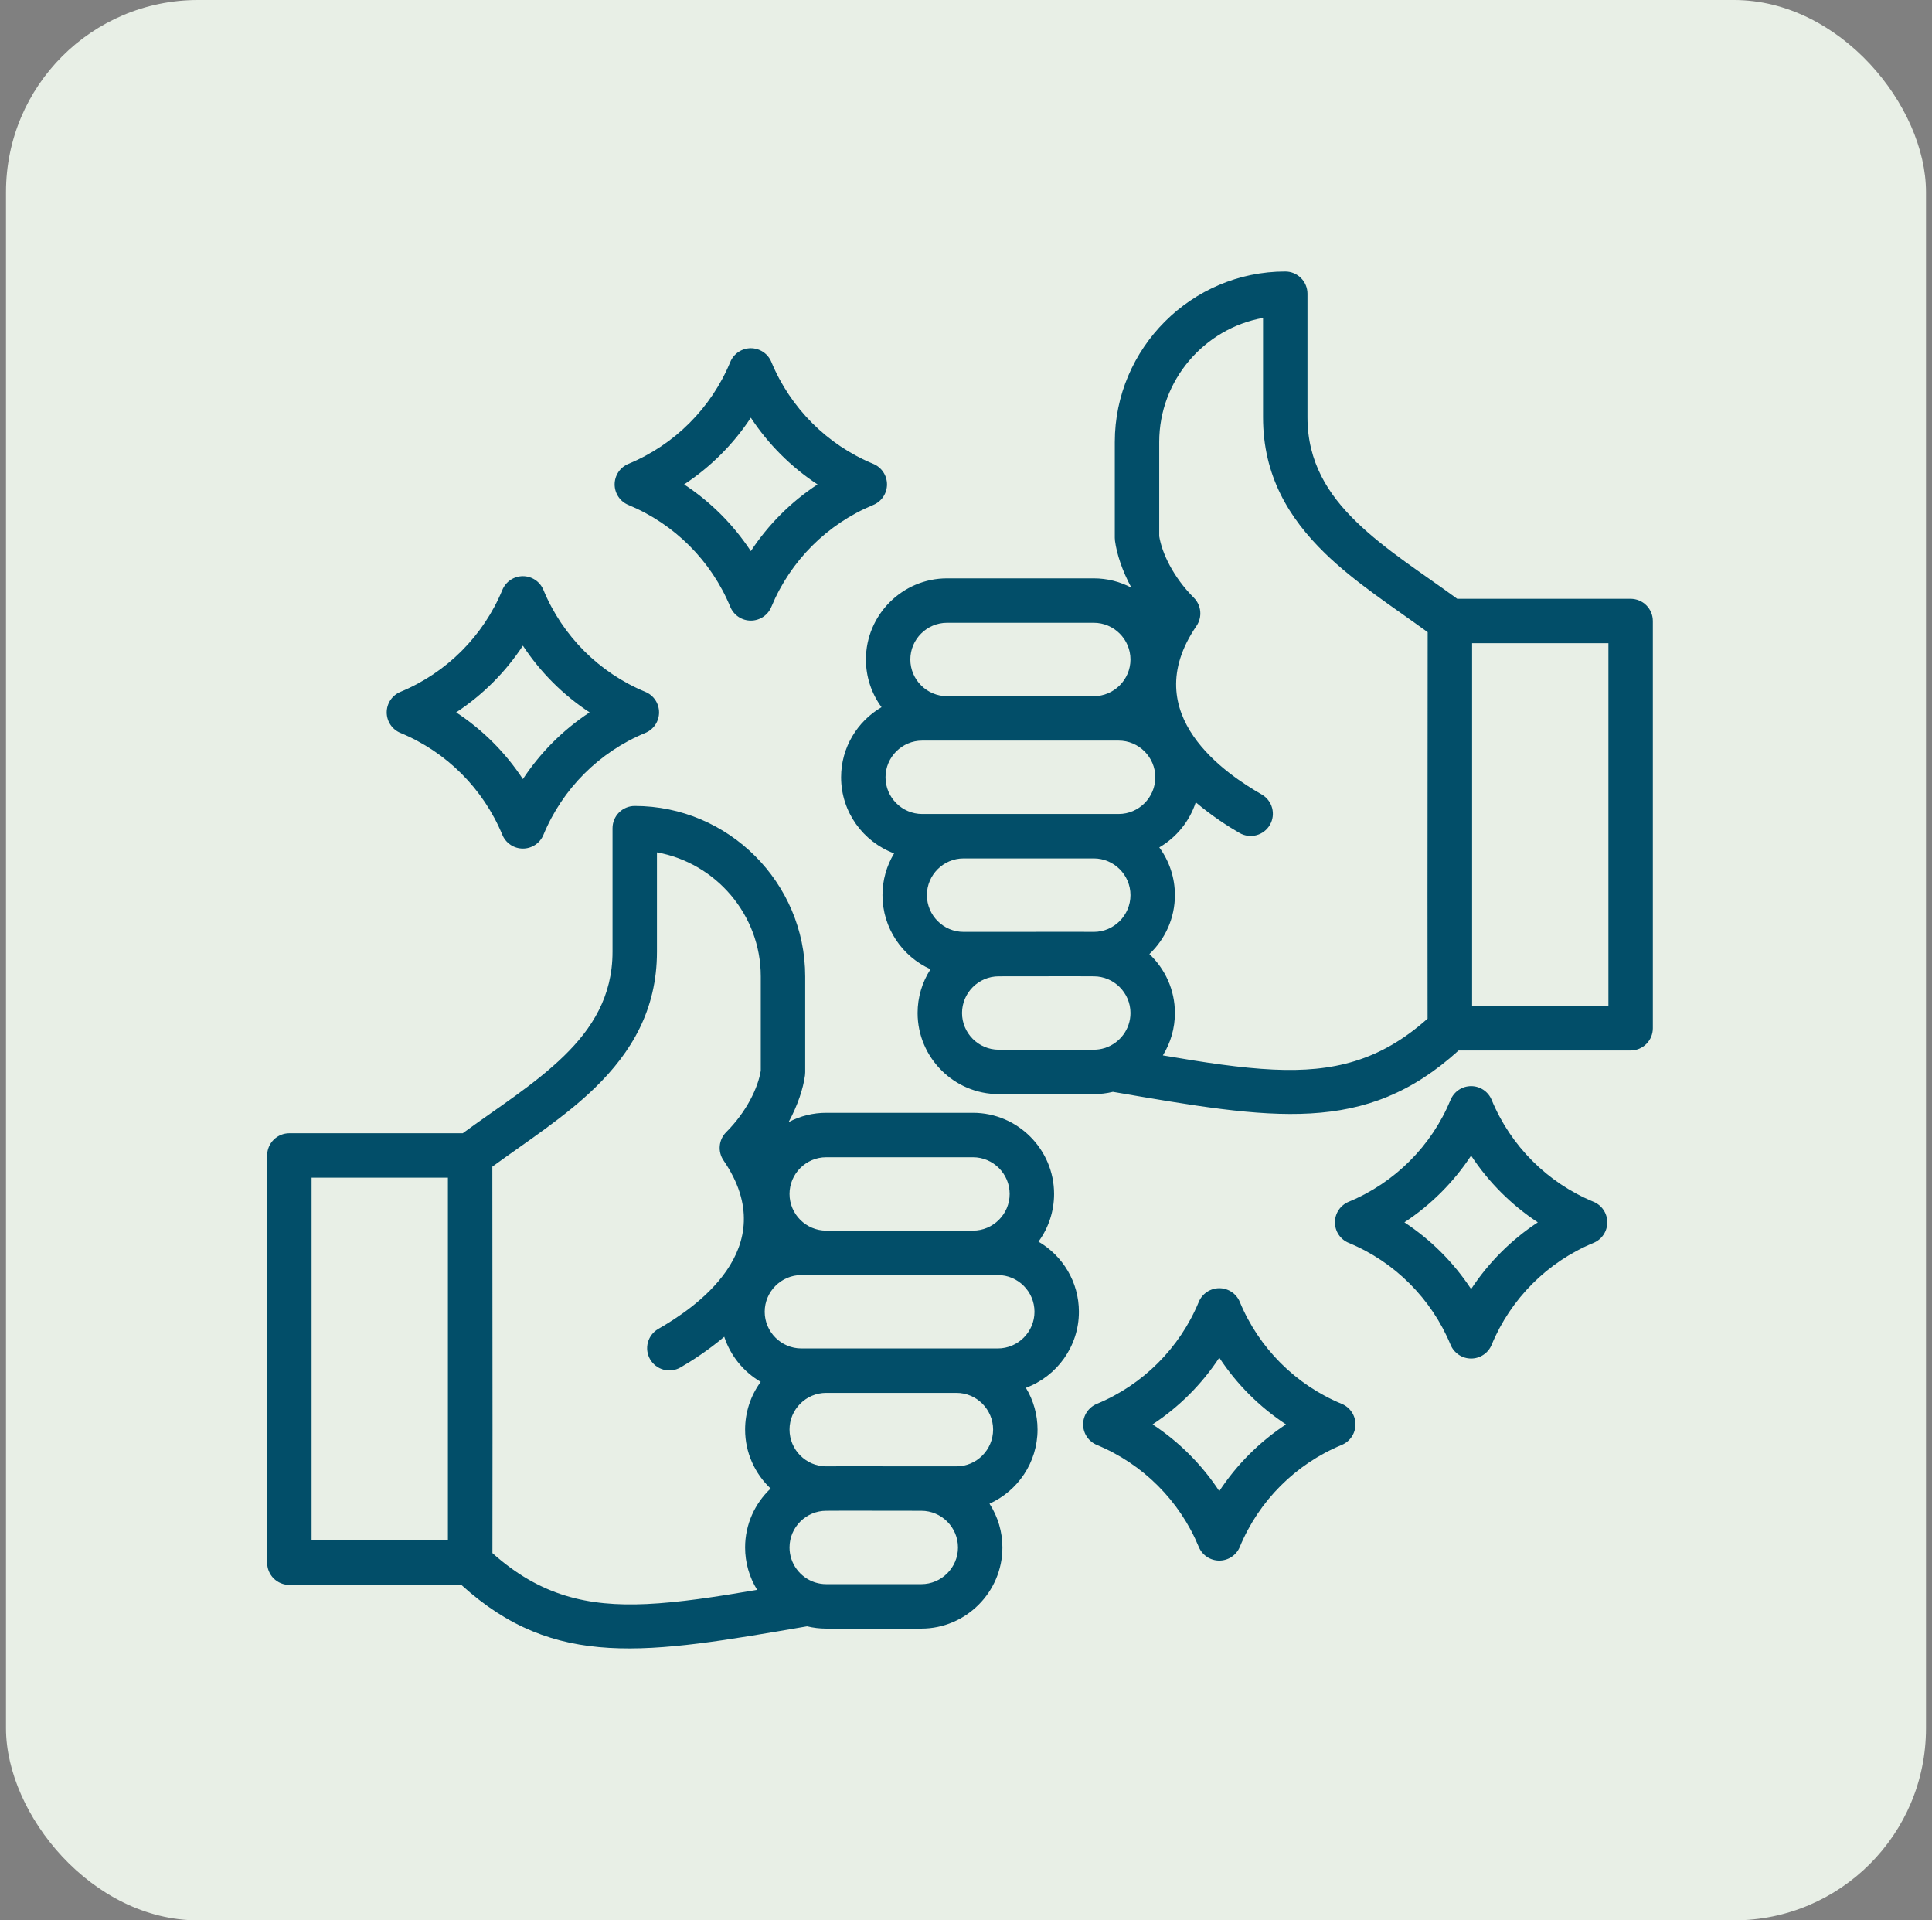
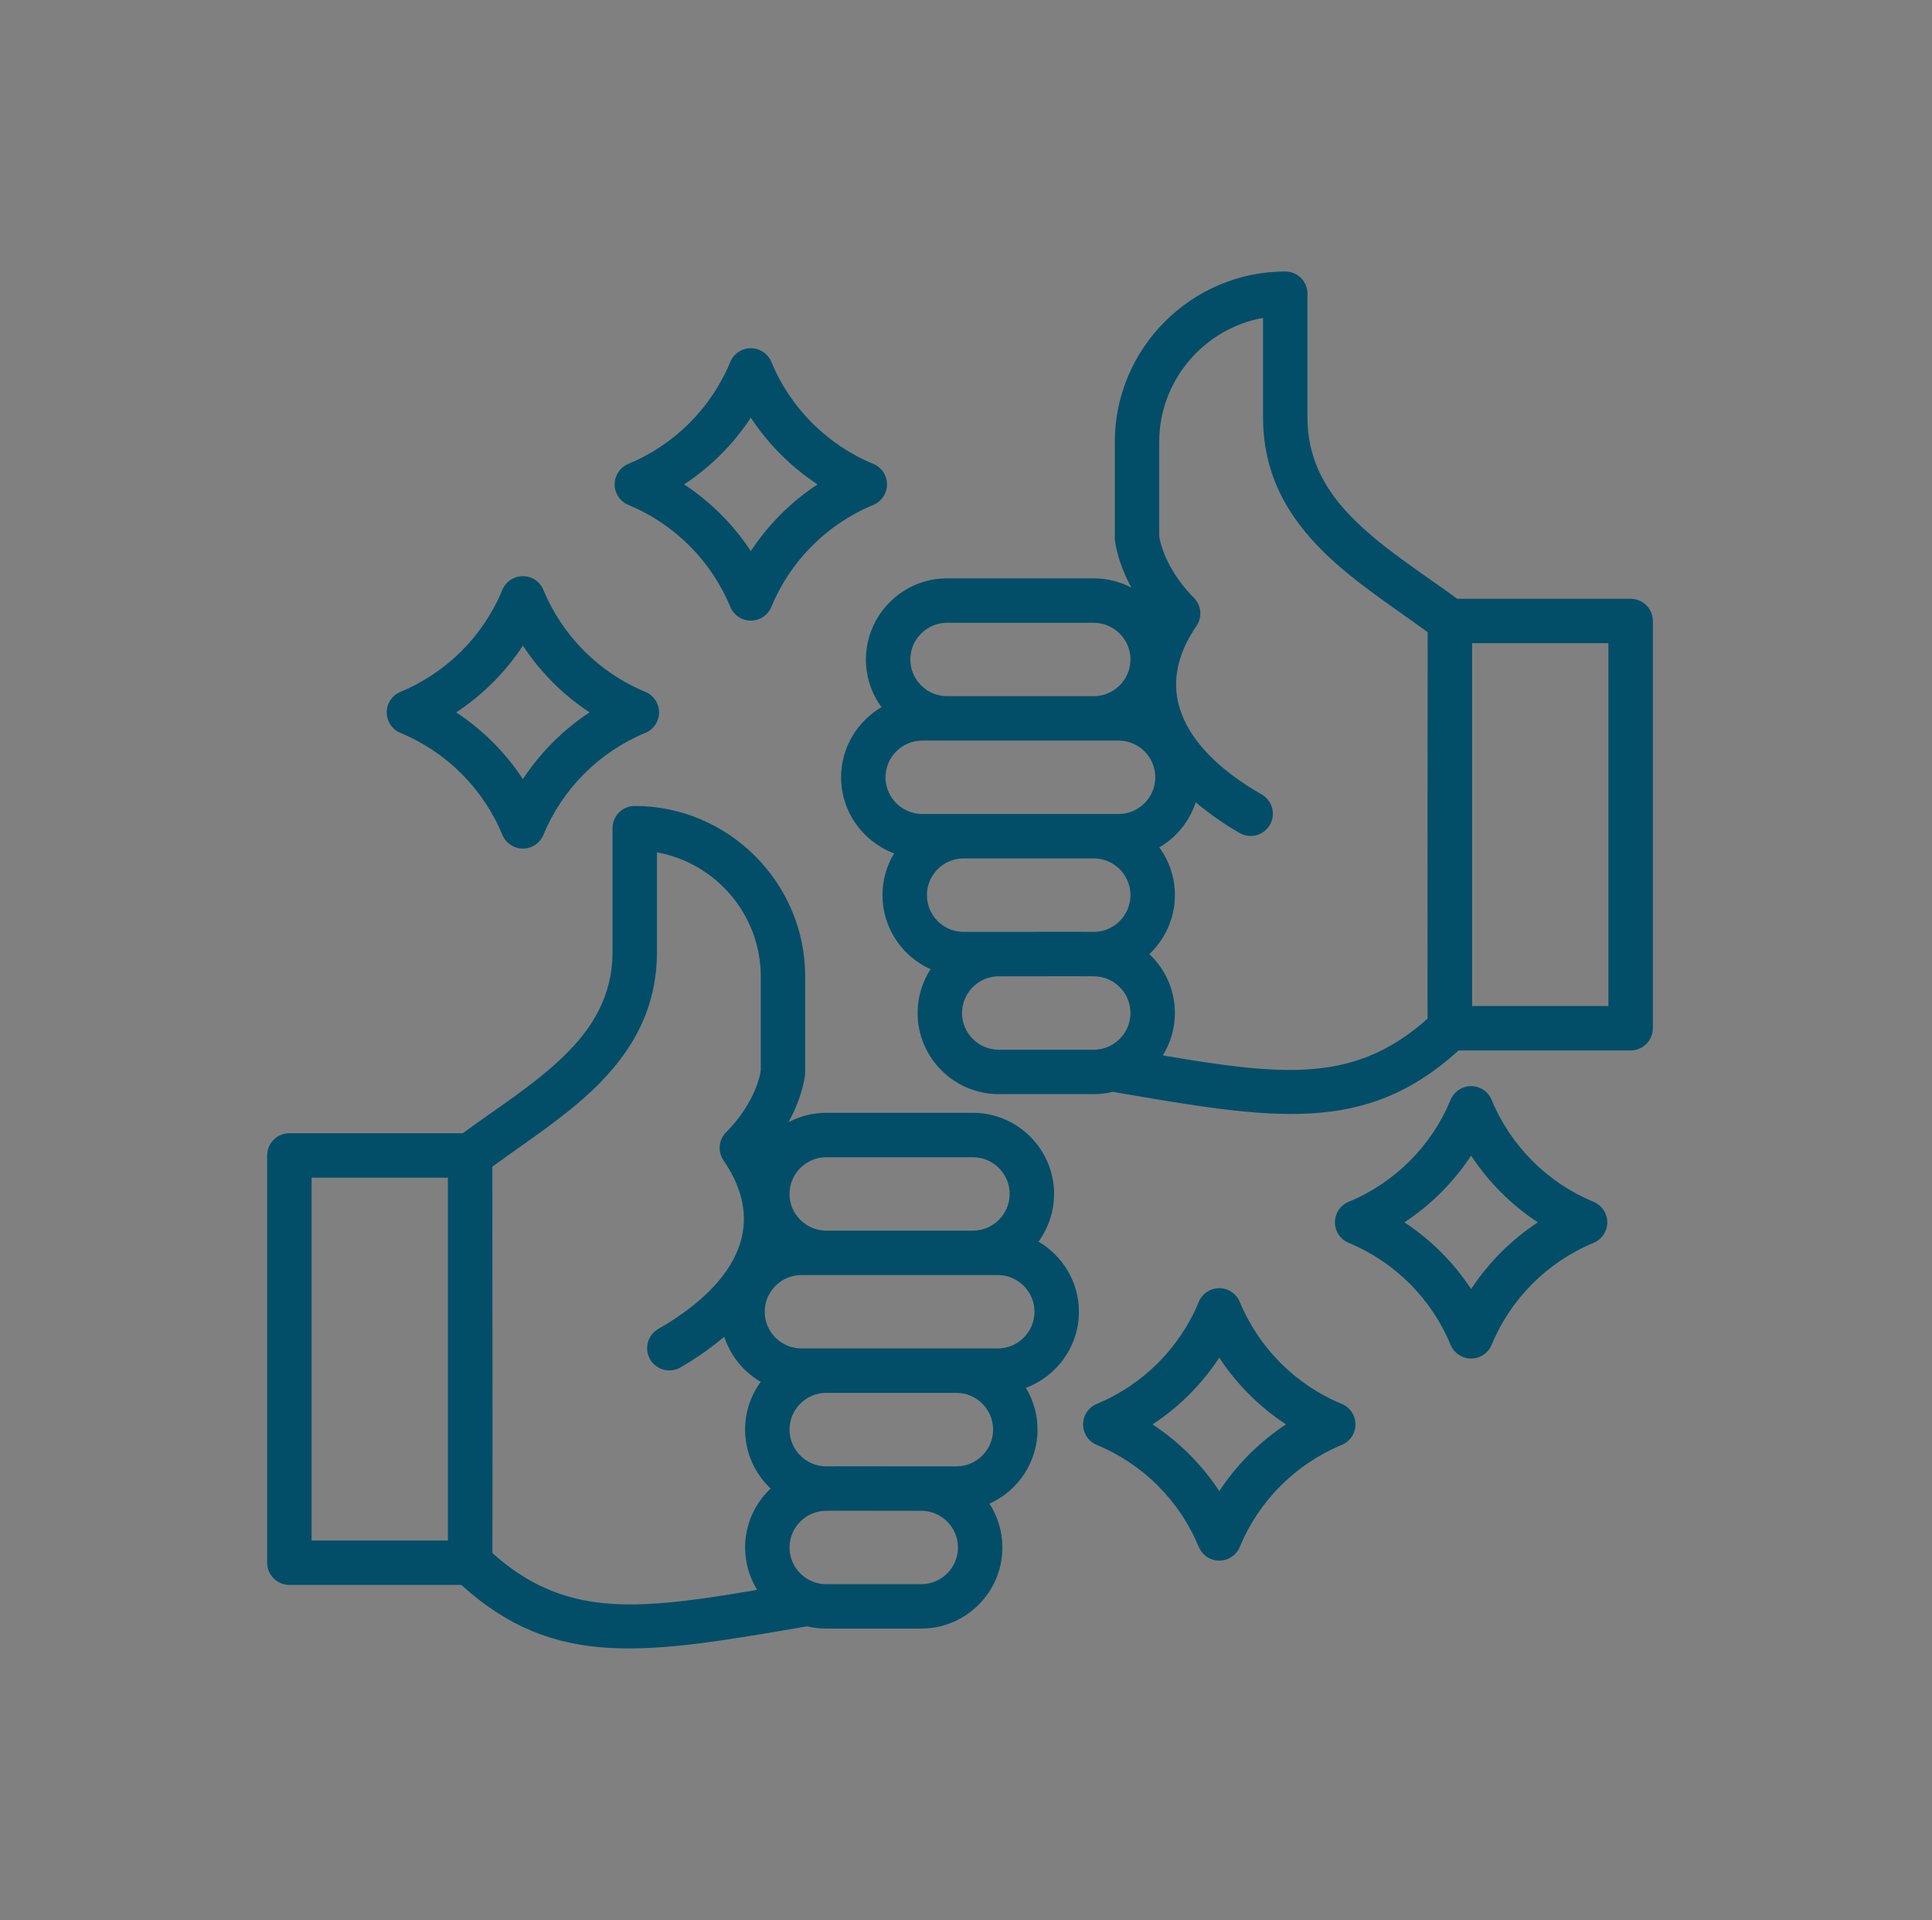
<svg xmlns="http://www.w3.org/2000/svg" width="161" height="160" viewBox="0 0 161 160" fill="none">
  <rect x="0" y="0" width="161" height="160" fill="#808080" stroke="none" />
-   <rect x="0.5" width="160" height="160" rx="16" fill="#E8EFE6" />
  <path fill-rule="evenodd" clip-rule="evenodd" d="M38.447 132.052H24.114C23.623 132.052 23.152 131.857 22.805 131.51C22.458 131.162 22.263 130.692 22.263 130.201V96.27C22.263 95.779 22.458 95.308 22.805 94.961C23.152 94.614 23.623 94.419 24.114 94.419H38.564C41.392 92.342 44.531 90.382 47.005 87.973C49.331 85.707 51.044 83.022 51.044 79.301V69.001C51.044 68.51 51.239 68.039 51.586 67.692C51.933 67.345 52.404 67.15 52.895 67.15C60.706 67.15 67.1 73.544 67.1 81.355V89.344C67.1 89.429 67.094 89.514 67.083 89.597C66.932 90.69 66.492 92.067 65.717 93.493C66.683 92.982 67.759 92.716 68.851 92.717H81.081C84.799 92.717 87.84 95.758 87.84 99.476C87.841 100.905 87.385 102.298 86.54 103.45C88.551 104.625 89.909 106.807 89.909 109.292C89.909 112.188 88.064 114.673 85.491 115.631C86.126 116.679 86.462 117.882 86.461 119.108C86.461 121.853 84.811 124.224 82.458 125.284C83.161 126.37 83.534 127.637 83.534 128.932C83.534 132.65 80.493 135.69 76.775 135.69H68.851C68.315 135.691 67.78 135.627 67.258 135.5C53.914 137.801 46.259 139.144 38.447 132.052ZM37.325 98.121H25.965V128.35H37.325V98.121ZM60.354 111.376C59 112.519 57.661 113.382 56.7 113.935C56.274 114.179 55.769 114.244 55.295 114.116C54.821 113.988 54.418 113.677 54.173 113.251C53.929 112.826 53.863 112.32 53.992 111.846C54.12 111.372 54.431 110.969 54.856 110.724C57.663 109.113 65.38 104.103 60.296 96.686C60.052 96.329 59.94 95.899 59.98 95.469C60.02 95.038 60.209 94.636 60.514 94.33C62.226 92.618 63.168 90.625 63.398 89.207V81.355C63.398 76.211 59.647 71.897 54.746 71.016V79.301C54.746 84.141 52.614 87.678 49.588 90.625C47.074 93.073 43.915 95.095 41.028 97.203C41.045 115.751 41.048 126.485 41.035 129.4C44.998 132.942 48.939 133.872 53.87 133.646C56.611 133.52 59.636 133.054 63.095 132.464C62.439 131.402 62.092 130.179 62.092 128.932C62.092 127.003 62.911 125.256 64.218 124.021C62.911 122.785 62.092 121.036 62.092 119.108C62.092 117.679 62.547 116.286 63.393 115.134C61.969 114.303 60.873 112.966 60.354 111.376ZM67.954 131.853C68.238 131.941 68.54 131.989 68.851 131.989H76.775C78.456 131.989 79.832 130.613 79.832 128.932C79.832 127.25 78.456 125.875 76.775 125.875H76.772L70.483 125.867L68.86 125.875H68.851C67.17 125.875 65.794 127.25 65.794 128.932C65.794 130.276 66.674 131.425 67.886 131.832L67.954 131.853ZM76.777 122.173H79.702C81.384 122.173 82.759 120.795 82.759 119.108C82.759 117.427 81.383 116.051 79.702 116.051H68.851C67.17 116.051 65.794 117.427 65.794 119.108C65.794 120.788 67.165 122.168 68.843 122.173H68.851L70.472 122.165H70.482L76.775 122.173H76.777ZM66.782 112.349H83.15C84.832 112.349 86.207 110.974 86.207 109.292C86.207 107.61 84.832 106.235 83.15 106.235H66.782C65.101 106.235 63.725 107.61 63.725 109.292C63.725 110.974 65.101 112.349 66.782 112.349ZM81.081 102.533C82.763 102.533 84.138 101.158 84.138 99.476C84.138 97.794 82.763 96.419 81.081 96.419H68.851C67.17 96.419 65.794 97.794 65.794 99.476C65.794 101.158 67.17 102.533 68.851 102.533H81.081ZM92.742 90.97C92.221 91.097 91.686 91.161 91.149 91.16H83.226C79.508 91.16 76.467 88.119 76.467 84.401C76.466 83.107 76.839 81.84 77.543 80.754C75.189 79.694 73.54 77.323 73.54 74.578C73.539 73.352 73.874 72.149 74.509 71.1C71.936 70.143 70.091 67.658 70.091 64.762C70.091 62.277 71.45 60.095 73.461 58.92C72.615 57.768 72.159 56.375 72.16 54.946C72.16 51.228 75.201 48.187 78.919 48.187H91.149C92.278 48.187 93.345 48.467 94.283 48.963C93.508 47.536 93.068 46.16 92.917 45.067C92.906 44.983 92.9 44.899 92.9 44.814V36.825C92.9 29.014 99.294 22.62 107.105 22.62C107.596 22.62 108.067 22.815 108.414 23.162C108.761 23.509 108.956 23.98 108.956 24.471V34.771C108.956 38.492 110.669 41.177 112.995 43.443C115.469 45.852 118.608 47.812 121.436 49.889H135.886C136.377 49.889 136.848 50.084 137.195 50.431C137.542 50.778 137.737 51.249 137.737 51.74V85.671C137.737 86.161 137.542 86.632 137.195 86.979C136.848 87.326 136.377 87.522 135.886 87.522H121.553C113.741 94.614 106.087 93.271 92.742 90.97ZM99.646 66.846C99.127 68.436 98.031 69.772 96.608 70.603C97.453 71.756 97.909 73.149 97.908 74.578C97.908 76.506 97.089 78.255 95.782 79.492C97.089 80.726 97.908 82.472 97.908 84.401C97.909 85.649 97.561 86.872 96.905 87.933C100.365 88.524 103.39 88.989 106.13 89.115C111.061 89.342 115.002 88.412 118.965 84.87C118.952 81.955 118.955 71.221 118.973 52.672C116.086 50.565 112.926 48.543 110.412 46.094C107.386 43.148 105.254 39.611 105.254 34.771V26.486C100.353 27.367 96.602 31.68 96.602 36.825L96.602 44.678C96.832 46.095 97.774 48.088 99.486 49.8C99.791 50.106 99.98 50.508 100.02 50.938C100.06 51.369 99.948 51.799 99.704 52.156C94.62 59.573 102.338 64.582 105.144 66.194C105.57 66.439 105.881 66.842 106.009 67.316C106.137 67.79 106.072 68.295 105.827 68.721C105.583 69.147 105.179 69.457 104.705 69.586C104.232 69.714 103.726 69.648 103.3 69.404C102.339 68.852 101 67.989 99.646 66.846ZM92.114 87.302C93.326 86.895 94.206 85.746 94.206 84.401C94.206 82.72 92.83 81.344 91.149 81.344H91.141L89.517 81.337L83.228 81.344H83.226C81.544 81.344 80.169 82.72 80.169 84.401C80.169 86.083 81.544 87.459 83.226 87.459H91.149C91.461 87.459 91.762 87.411 92.046 87.323L92.114 87.302ZM91.157 77.642C92.836 77.638 94.206 76.258 94.206 74.578C94.206 72.896 92.83 71.521 91.149 71.521H80.298C78.617 71.521 77.242 72.896 77.242 74.578C77.242 76.265 78.616 77.642 80.298 77.642H83.226L89.518 77.635H89.528L91.149 77.642H91.157ZM76.85 67.819H93.218C94.899 67.819 96.275 66.443 96.275 64.762C96.275 63.08 94.899 61.705 93.218 61.705H76.85C75.169 61.705 73.793 63.08 73.793 64.762C73.793 66.443 75.169 67.819 76.85 67.819ZM91.149 58.003C92.83 58.003 94.206 56.627 94.206 54.946C94.206 53.264 92.83 51.889 91.149 51.889H78.919C77.237 51.889 75.862 53.264 75.862 54.946C75.862 56.627 77.237 58.003 78.919 58.003H91.149ZM122.675 83.82H134.035V53.591H122.675V83.82ZM103.318 108.474C104.903 112.311 107.974 115.382 111.811 116.967C112.15 117.107 112.439 117.344 112.643 117.649C112.847 117.953 112.956 118.311 112.956 118.678C112.956 119.044 112.847 119.402 112.643 119.707C112.439 120.012 112.15 120.249 111.811 120.389C107.974 121.974 104.903 125.044 103.318 128.882C103.178 129.22 102.941 129.51 102.636 129.713C102.332 129.917 101.974 130.025 101.607 130.025C101.241 130.025 100.883 129.917 100.578 129.713C100.274 129.51 100.037 129.22 99.897 128.882C98.311 125.044 95.241 121.974 91.403 120.389C91.065 120.249 90.775 120.012 90.572 119.707C90.368 119.402 90.259 119.044 90.259 118.678C90.259 118.311 90.368 117.953 90.572 117.649C90.775 117.344 91.065 117.107 91.403 116.967C95.241 115.382 98.311 112.311 99.897 108.474C100.036 108.135 100.273 107.845 100.578 107.642C100.883 107.438 101.241 107.329 101.607 107.329C101.974 107.329 102.332 107.438 102.637 107.642C102.941 107.845 103.178 108.135 103.318 108.474ZM101.607 113.119C100.152 115.331 98.261 117.223 96.049 118.678C98.26 120.133 100.152 122.025 101.607 124.237C103.062 122.025 104.954 120.133 107.166 118.678C104.954 117.223 103.062 115.331 101.607 113.119ZM124.303 91.638C125.888 95.476 128.959 98.546 132.797 100.131C133.135 100.271 133.425 100.508 133.628 100.813C133.832 101.118 133.941 101.476 133.941 101.842C133.941 102.208 133.832 102.567 133.628 102.871C133.425 103.176 133.135 103.413 132.797 103.553C128.959 105.138 125.888 108.209 124.303 112.046C124.163 112.385 123.926 112.674 123.621 112.877C123.317 113.081 122.959 113.19 122.593 113.19C122.226 113.19 121.868 113.081 121.564 112.877C121.259 112.674 121.022 112.385 120.882 112.046C119.296 108.209 116.226 105.138 112.388 103.553C112.05 103.413 111.76 103.176 111.556 102.871C111.353 102.567 111.244 102.208 111.244 101.842C111.244 101.476 111.353 101.118 111.556 100.813C111.76 100.508 112.05 100.271 112.388 100.131C116.226 98.546 119.296 95.476 120.882 91.638C121.022 91.299 121.259 91.01 121.563 90.806C121.868 90.602 122.226 90.493 122.593 90.493C122.959 90.493 123.317 90.602 123.622 90.806C123.926 91.01 124.164 91.299 124.303 91.638ZM122.593 96.283C121.137 98.495 119.246 100.387 117.034 101.842C119.246 103.297 121.137 105.189 122.593 107.401C124.048 105.189 125.939 103.297 128.151 101.842C125.939 100.387 124.048 98.495 122.593 96.283ZM45.285 49.15C46.87 52.987 49.941 56.058 53.778 57.643C54.117 57.783 54.406 58.02 54.61 58.324C54.814 58.629 54.922 58.987 54.922 59.353C54.922 59.72 54.814 60.078 54.61 60.383C54.406 60.687 54.117 60.924 53.778 61.064C49.941 62.649 46.87 65.72 45.285 69.558C45.145 69.896 44.908 70.185 44.603 70.389C44.299 70.592 43.941 70.701 43.574 70.701C43.208 70.701 42.85 70.592 42.545 70.389C42.241 70.185 42.004 69.896 41.863 69.558C40.278 65.72 37.208 62.649 33.37 61.064C33.031 60.924 32.742 60.687 32.538 60.383C32.334 60.078 32.226 59.72 32.226 59.353C32.226 58.987 32.334 58.629 32.538 58.324C32.742 58.02 33.031 57.783 33.37 57.643C37.208 56.058 40.278 52.987 41.863 49.15C42.003 48.811 42.24 48.521 42.545 48.317C42.849 48.113 43.208 48.005 43.574 48.005C43.941 48.005 44.299 48.113 44.603 48.317C44.908 48.521 45.145 48.811 45.285 49.15ZM43.574 53.794C42.119 56.007 40.227 57.898 38.015 59.353C40.227 60.809 42.119 62.7 43.574 64.912C45.029 62.7 46.921 60.809 49.133 59.353C46.921 57.898 45.029 56.007 43.574 53.794ZM64.279 30.155C65.865 33.992 68.935 37.063 72.773 38.648C73.112 38.788 73.401 39.025 73.605 39.33C73.808 39.634 73.917 39.992 73.917 40.359C73.917 40.725 73.808 41.083 73.605 41.388C73.401 41.692 73.112 41.93 72.773 42.069C68.935 43.655 65.865 46.725 64.279 50.563C64.14 50.901 63.902 51.191 63.598 51.395C63.293 51.598 62.935 51.707 62.569 51.707C62.202 51.707 61.844 51.598 61.54 51.395C61.235 51.191 60.998 50.901 60.858 50.563C59.273 46.725 56.203 43.655 52.365 42.069C52.026 41.93 51.736 41.693 51.533 41.388C51.329 41.083 51.22 40.725 51.22 40.359C51.22 39.992 51.329 39.634 51.533 39.33C51.736 39.025 52.026 38.788 52.365 38.648C56.203 37.063 59.273 33.992 60.858 30.155C60.998 29.816 61.235 29.527 61.54 29.323C61.844 29.12 62.202 29.011 62.569 29.011C62.935 29.011 63.293 29.12 63.598 29.323C63.902 29.527 64.139 29.816 64.279 30.155ZM62.569 34.8C61.114 37.012 59.222 38.904 57.01 40.359C59.222 41.814 61.114 43.706 62.569 45.917C64.024 43.705 65.916 41.814 68.128 40.359C65.916 38.904 64.024 37.012 62.569 34.8Z" fill="#024E69" />
</svg>